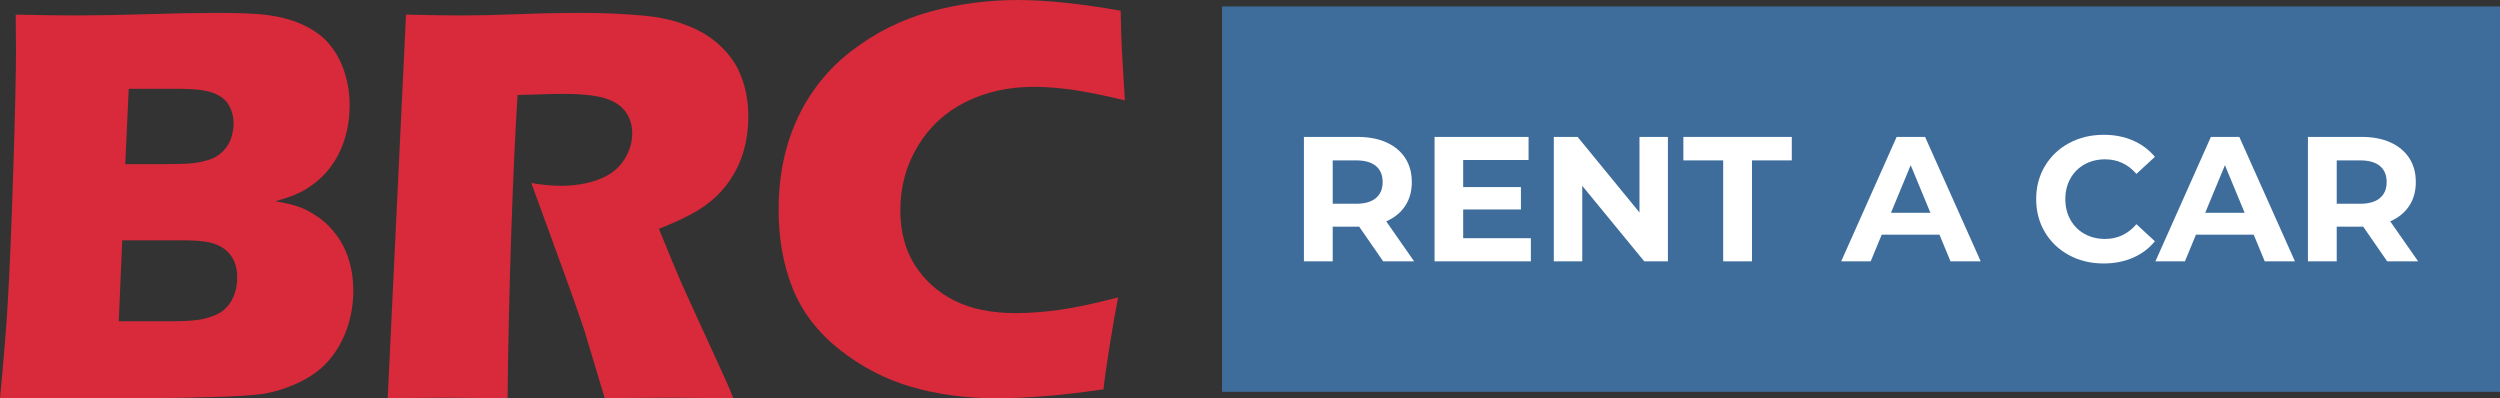
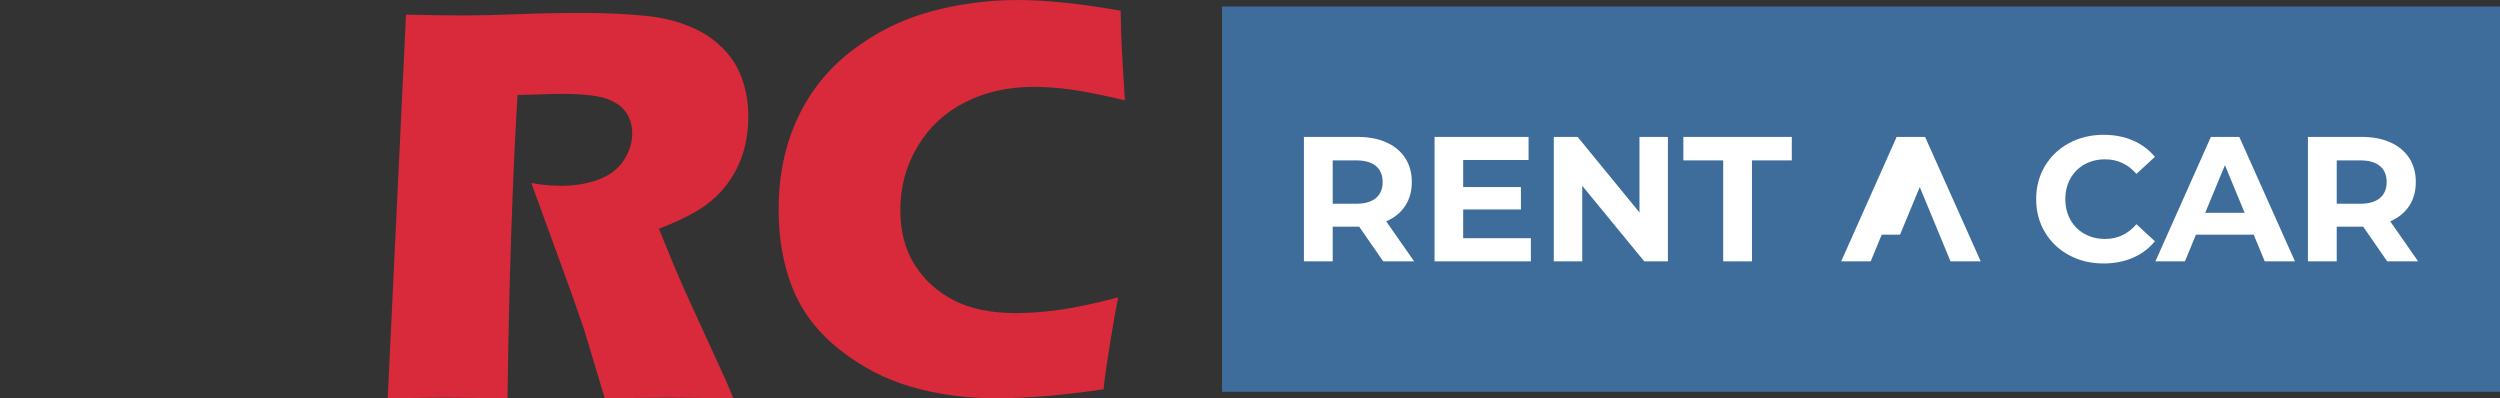
<svg xmlns="http://www.w3.org/2000/svg" id="Layer_2" viewBox="0 0 501.116 79.831">
  <rect x="0" y="0" width="501.116" height="79.831" fill="#333333" stroke="none" />
  <defs>
    <style>
      .cls-1 {
        fill: #3e6d9c;
      }

      .cls-2 {
        fill: #fff;
      }

      .cls-3 {
        fill: #d82a3a;
      }
    </style>
  </defs>
  <g id="Layer_1-2" data-name="Layer_1">
    <rect class="cls-1" x="244.953" y="1.295" width="256.163" height="77.24" />
    <g>
      <path class="cls-3" d="M81.385,2.929c4.694.112,8.487.169,11.379.169,3.004,0,6.666-.084,10.984-.254,4.318-.168,8.524-.253,12.618-.253,4.807,0,9.088.188,12.844.563,2.815.264,5.378.809,7.688,1.634,2.31.827,4.252,1.831,5.83,3.015,1.577,1.183,2.892,2.506,3.942,3.971s1.868,3.184,2.451,5.156c.581,1.971.873,4.084.873,6.338,0,2.516-.319,4.873-.958,7.07s-1.644,4.264-3.014,6.197c-1.372,1.935-3.099,3.605-5.184,5.014-2.084,1.408-5.005,2.846-8.761,4.311l2.93,7.154c.826,1.991,1.709,4.02,2.648,6.085l7.549,16.507c.338.714.938,2.123,1.803,4.226-6.193-.075-10.359-.112-12.498-.112-2.702,0-7.132.037-13.287.112-.603-1.952-1.692-5.577-3.271-10.874-.639-2.215-1.185-3.924-1.636-5.126-.902-2.667-2.237-6.403-4.005-11.212l-5.809-15.943c2.027.376,4.018.563,5.972.563,2.741,0,5.229-.413,7.464-1.239s3.924-2.104,5.07-3.832c1.146-1.727,1.719-3.549,1.719-5.465,0-1.613-.433-3.031-1.296-4.253-.865-1.22-2.226-2.132-4.085-2.732s-4.724-.901-8.592-.901c-1.314,0-2.676.028-4.084.084-1.409.057-3.053.104-4.93.142-.481,7.7-.908,17.09-1.278,28.169-.371,11.08-.611,21.953-.722,32.62-6.28-.075-10.36-.112-12.24-.112-2.181,0-6.11.037-11.788.112" />
      <path class="cls-3" d="M224.127,59.605c-.45,2.209-.995,5.289-1.634,9.24-.639,3.95-1.07,7.011-1.295,9.183-8.038,1.202-15.212,1.803-21.521,1.803-6.085,0-11.747-.761-16.986-2.282-5.239-1.521-10.048-4.018-14.423-7.492-4.376-3.475-7.503-7.559-9.38-12.254-1.879-4.695-2.817-9.953-2.817-15.775,0-6.797,1.268-12.91,3.803-18.338,2.535-5.427,6.178-9.952,10.93-13.577,4.751-3.624,9.963-6.216,15.634-7.774s11.53-2.338,17.578-2.338c5.558,0,12.432.713,20.62,2.141l.112,4.732c.075,2.065.188,4.338.338,6.816l.395,6.423c-4.395-1.052-7.953-1.765-10.676-2.142-2.724-.375-5.25-.562-7.578-.562-5.07,0-9.634,1.014-13.69,3.042-4.056,2.028-7.249,4.978-9.577,8.845-2.329,3.869-3.493,8.15-3.493,12.846,0,4.281.977,7.953,2.93,11.014,1.952,3.062,4.592,5.428,7.916,7.1,3.323,1.671,7.427,2.506,12.31,2.506,2.666,0,5.567-.215,8.704-.647,3.136-.431,7.07-1.268,11.803-2.507Z" />
-       <path class="cls-3" d="M0,79.831c.787-8.263,1.313-14.761,1.576-19.494.374-6.459.74-15.323,1.097-26.591.356-11.269.535-19.212.535-23.831,0-1.652-.02-3.98-.057-6.986,4.996.112,8.959.168,11.888.168,4.094,0,8.864-.084,14.311-.253,5.446-.17,10.123-.254,14.03-.254,4.695,0,8.037.131,10.029.394,2.629.338,4.93.939,6.901,1.803,1.972.865,3.616,1.935,4.931,3.211,1.465,1.503,2.61,3.306,3.436,5.409.938,2.404,1.408,4.977,1.408,7.718,0,2.141-.272,4.188-.816,6.14-.545,1.953-1.315,3.691-2.31,5.212-.996,1.521-2.113,2.789-3.353,3.803-1.239,1.014-2.45,1.803-3.633,2.367-1.183.563-2.77,1.127-4.761,1.689,1.99.338,3.586.725,4.789,1.156,1.202.431,2.488,1.127,3.859,2.085,1.371.957,2.6,2.188,3.69,3.69,1.089,1.503,1.906,3.183,2.451,5.042.544,1.86.817,3.822.817,5.888,0,2.855-.47,5.541-1.408,8.056-.94,2.517-2.254,4.676-3.944,6.48-1.428,1.54-3.287,2.854-5.578,3.943-2.291,1.09-4.639,1.841-7.042,2.253-1.953.301-5.512.527-10.676.676-5.164.151-10.639.226-16.422.226l-14.817-.056-10.93.056ZM23.808,64.394h10.827c2.858,0,4.962-.17,6.316-.508,1.653-.412,2.913-.957,3.778-1.633.864-.676,1.551-1.596,2.058-2.761.507-1.163.762-2.46.762-3.887,0-1.24-.207-2.328-.619-3.269-.414-.938-1.034-1.726-1.86-2.365-.827-.638-1.841-1.098-3.043-1.38-1.202-.282-3.08-.422-5.634-.422h-11.89l-.695,16.225ZM25.1,32.901h8.009c2.633,0,4.503-.065,5.613-.196s2.191-.366,3.244-.704c1.053-.338,1.965-.902,2.736-1.69s1.316-1.671,1.636-2.648c.32-.976.48-1.952.48-2.929,0-1.389-.329-2.628-.986-3.719-.658-1.088-1.718-1.896-3.183-2.423-1.465-.526-3.7-.788-6.704-.788h-10.141l-.703,15.099Z" />
    </g>
    <g>
      <path class="cls-2" d="M277.254,52.385l-4.809-6.947h-5.308v6.947h-5.771v-24.939h10.794c2.209,0,4.127.369,5.754,1.104,1.627.737,2.88,1.781,3.759,3.135.878,1.354,1.318,2.956,1.318,4.809s-.445,3.45-1.336,4.792c-.891,1.342-2.156,2.369-3.794,3.082l5.593,8.016h-6.2ZM275.794,33.271c-.903-.749-2.221-1.122-3.954-1.122h-4.703v8.693h4.703c1.734,0,3.052-.38,3.954-1.14.903-.759,1.354-1.829,1.354-3.207,0-1.401-.451-2.475-1.354-3.224Z" />
      <path class="cls-2" d="M306.859,47.754v4.631h-19.309v-24.939h18.846v4.631h-13.11v5.416h11.579v4.489h-11.579v5.771h13.574Z" />
      <path class="cls-2" d="M334.327,27.446v24.939h-4.739l-12.433-15.141v15.141h-5.7v-24.939h4.773l12.399,15.141v-15.141h5.7Z" />
      <path class="cls-2" d="M345.407,32.149h-7.981v-4.703h21.733v4.703h-7.98v20.236h-5.771v-20.236Z" />
-       <path class="cls-2" d="M388.763,47.041h-11.579l-2.209,5.344h-5.915l11.116-24.939h5.7l11.151,24.939h-6.057l-2.209-5.344ZM386.946,42.658l-3.954-9.547-3.954,9.547h7.909Z" />
+       <path class="cls-2" d="M388.763,47.041h-11.579l-2.209,5.344h-5.915l11.116-24.939h5.7l11.151,24.939h-6.057l-2.209-5.344Zl-3.954-9.547-3.954,9.547h7.909Z" />
      <path class="cls-2" d="M414.753,51.155c-2.055-1.103-3.669-2.636-4.845-4.595s-1.763-4.174-1.763-6.644.587-4.685,1.763-6.644,2.79-3.492,4.845-4.595c2.054-1.105,4.364-1.657,6.929-1.657,2.161,0,4.114.381,5.861,1.14,1.746.76,3.212,1.853,4.4,3.277l-3.705,3.421c-1.687-1.947-3.777-2.921-6.27-2.921-1.545,0-2.921.339-4.133,1.015-1.211.677-2.155,1.621-2.832,2.833-.677,1.211-1.015,2.588-1.015,4.132s.338,2.921,1.015,4.132c.677,1.212,1.621,2.156,2.832,2.833,1.212.676,2.588,1.015,4.133,1.015,2.493,0,4.584-.985,6.27-2.957l3.705,3.421c-1.188,1.449-2.66,2.554-4.418,3.313-1.758.759-3.718,1.14-5.879,1.14-2.542,0-4.84-.552-6.894-1.657Z" />
      <path class="cls-2" d="M451.75,47.041h-11.579l-2.209,5.344h-5.915l11.116-24.939h5.7l11.151,24.939h-6.057l-2.209-5.344ZM449.933,42.658l-3.954-9.547-3.954,9.547h7.909Z" />
      <path class="cls-2" d="M478.504,52.385l-4.809-6.947h-5.308v6.947h-5.771v-24.939h10.794c2.209,0,4.127.369,5.754,1.104,1.627.737,2.88,1.781,3.759,3.135.878,1.354,1.318,2.956,1.318,4.809s-.445,3.45-1.336,4.792c-.891,1.342-2.156,2.369-3.794,3.082l5.593,8.016h-6.2ZM477.044,33.271c-.903-.749-2.221-1.122-3.954-1.122h-4.703v8.693h4.703c1.734,0,3.052-.38,3.954-1.14.903-.759,1.354-1.829,1.354-3.207,0-1.401-.451-2.475-1.354-3.224Z" />
    </g>
  </g>
</svg>